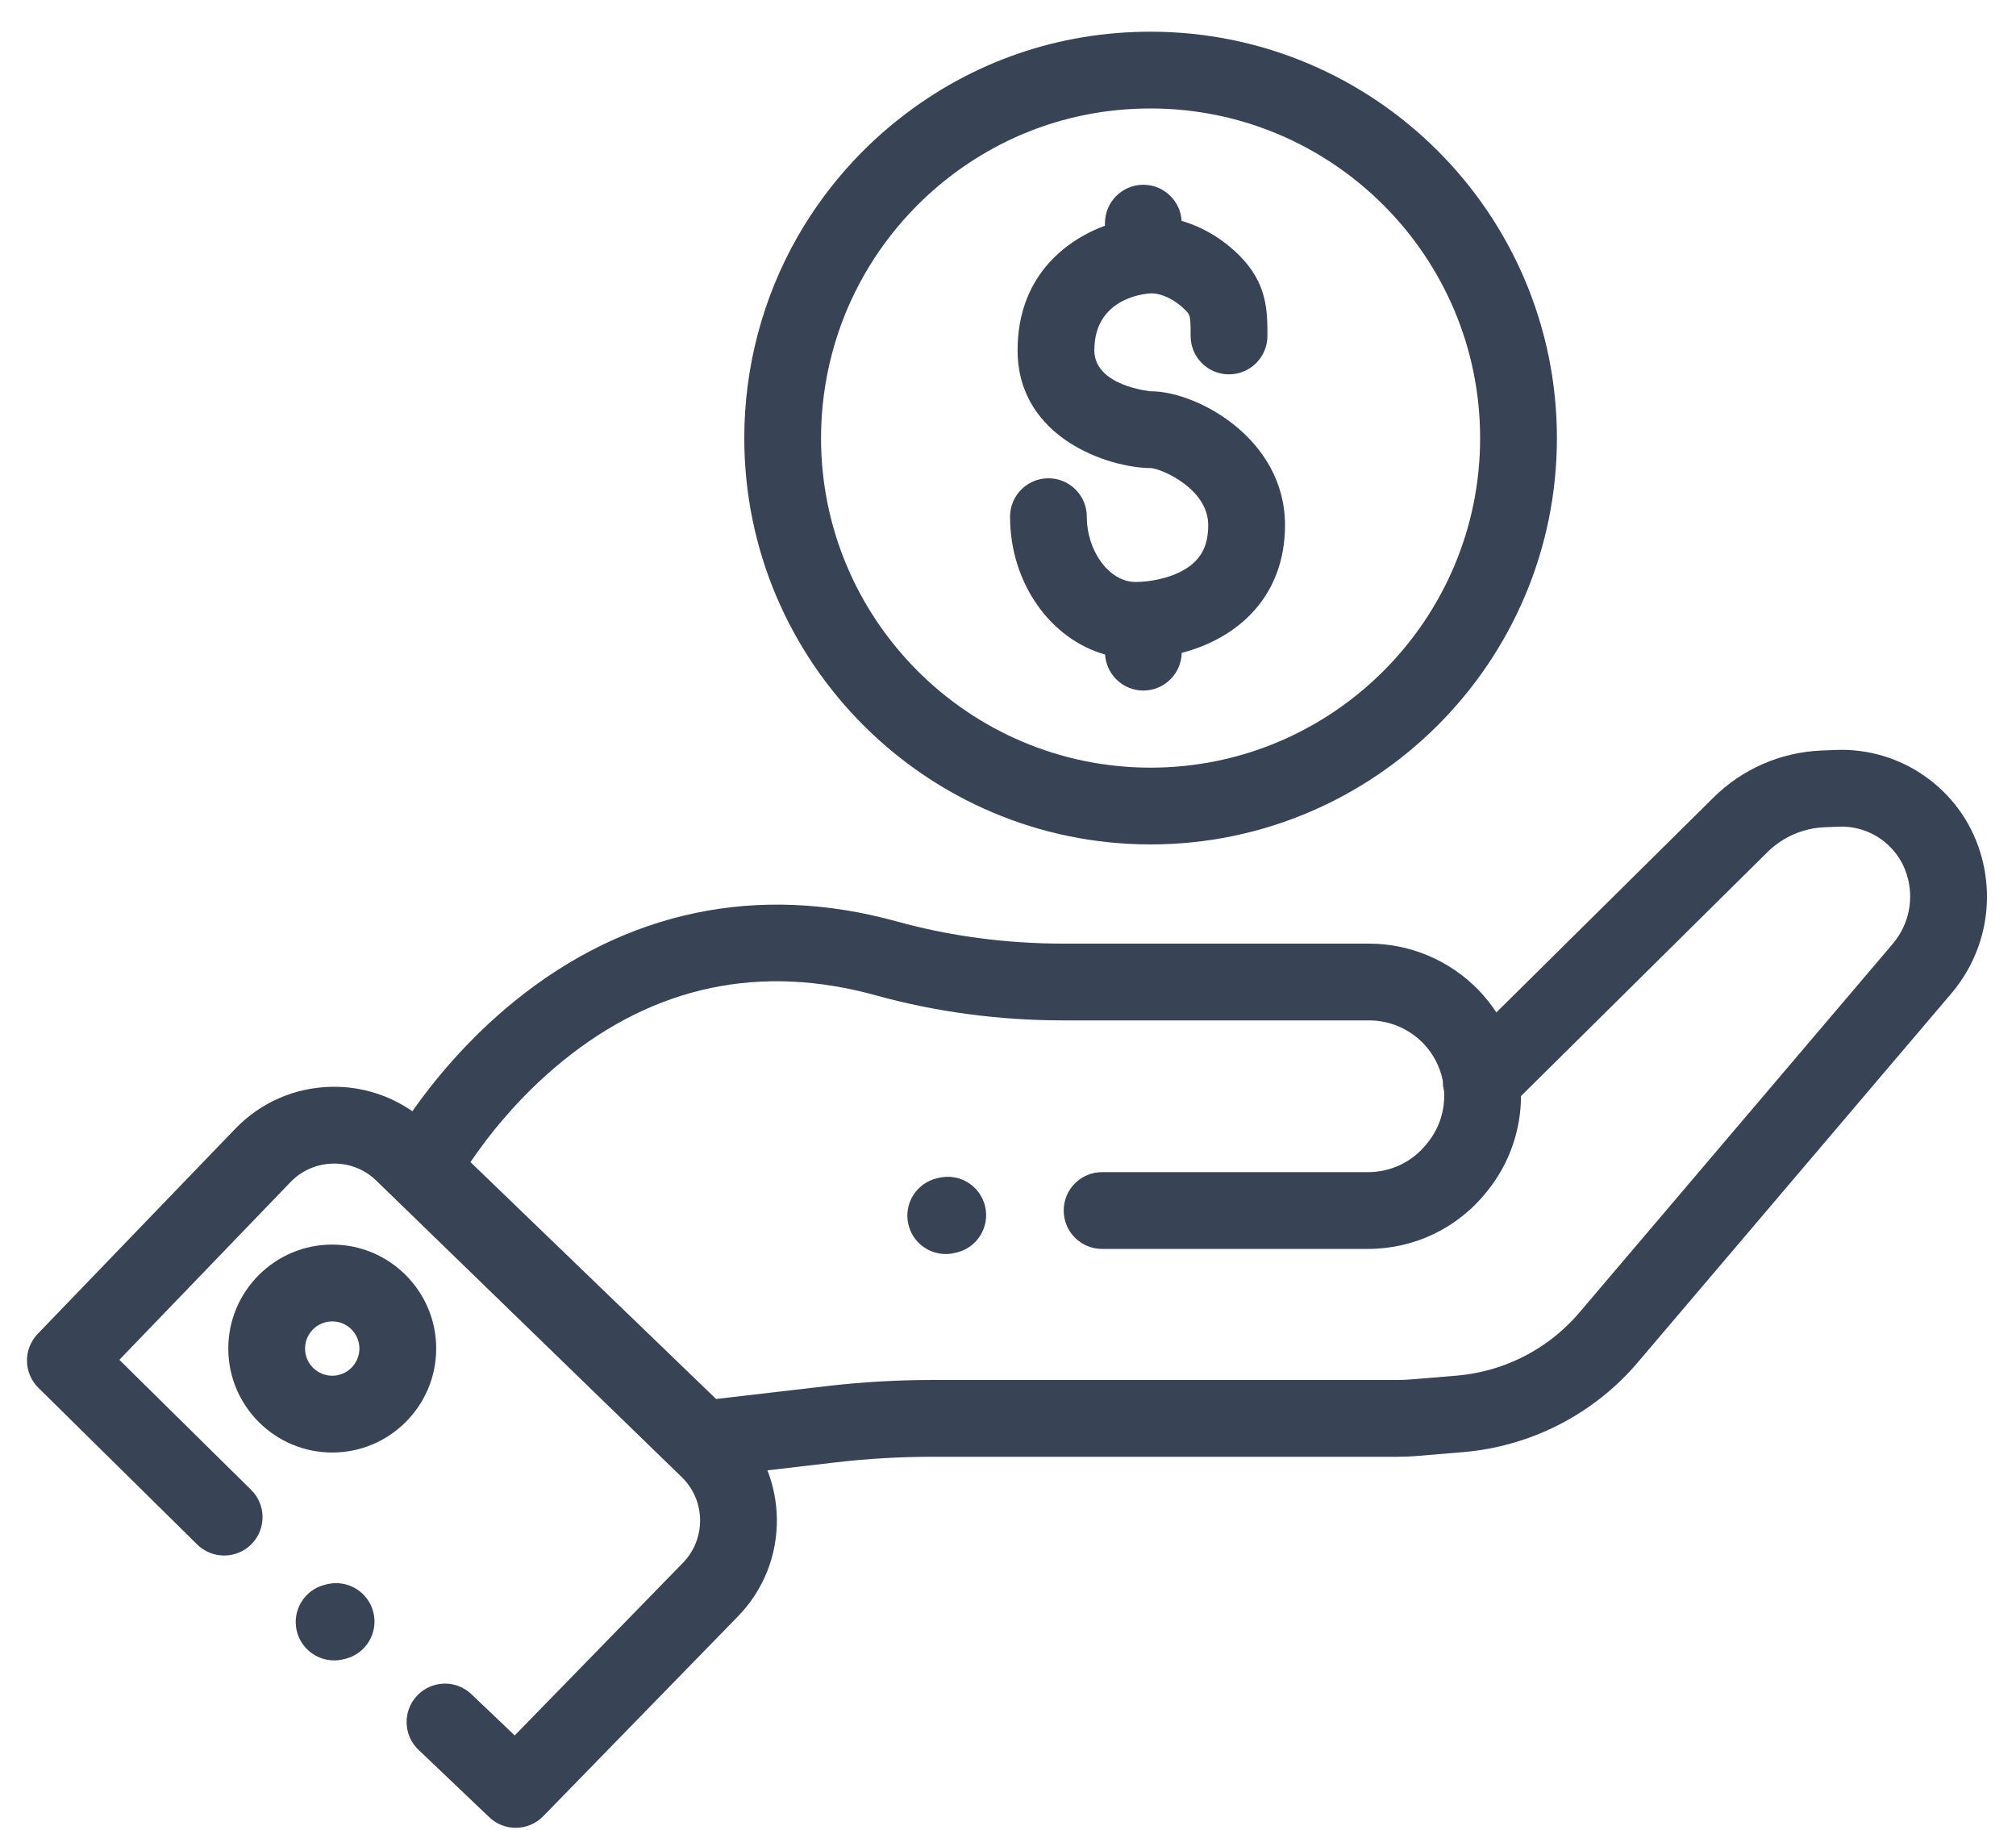
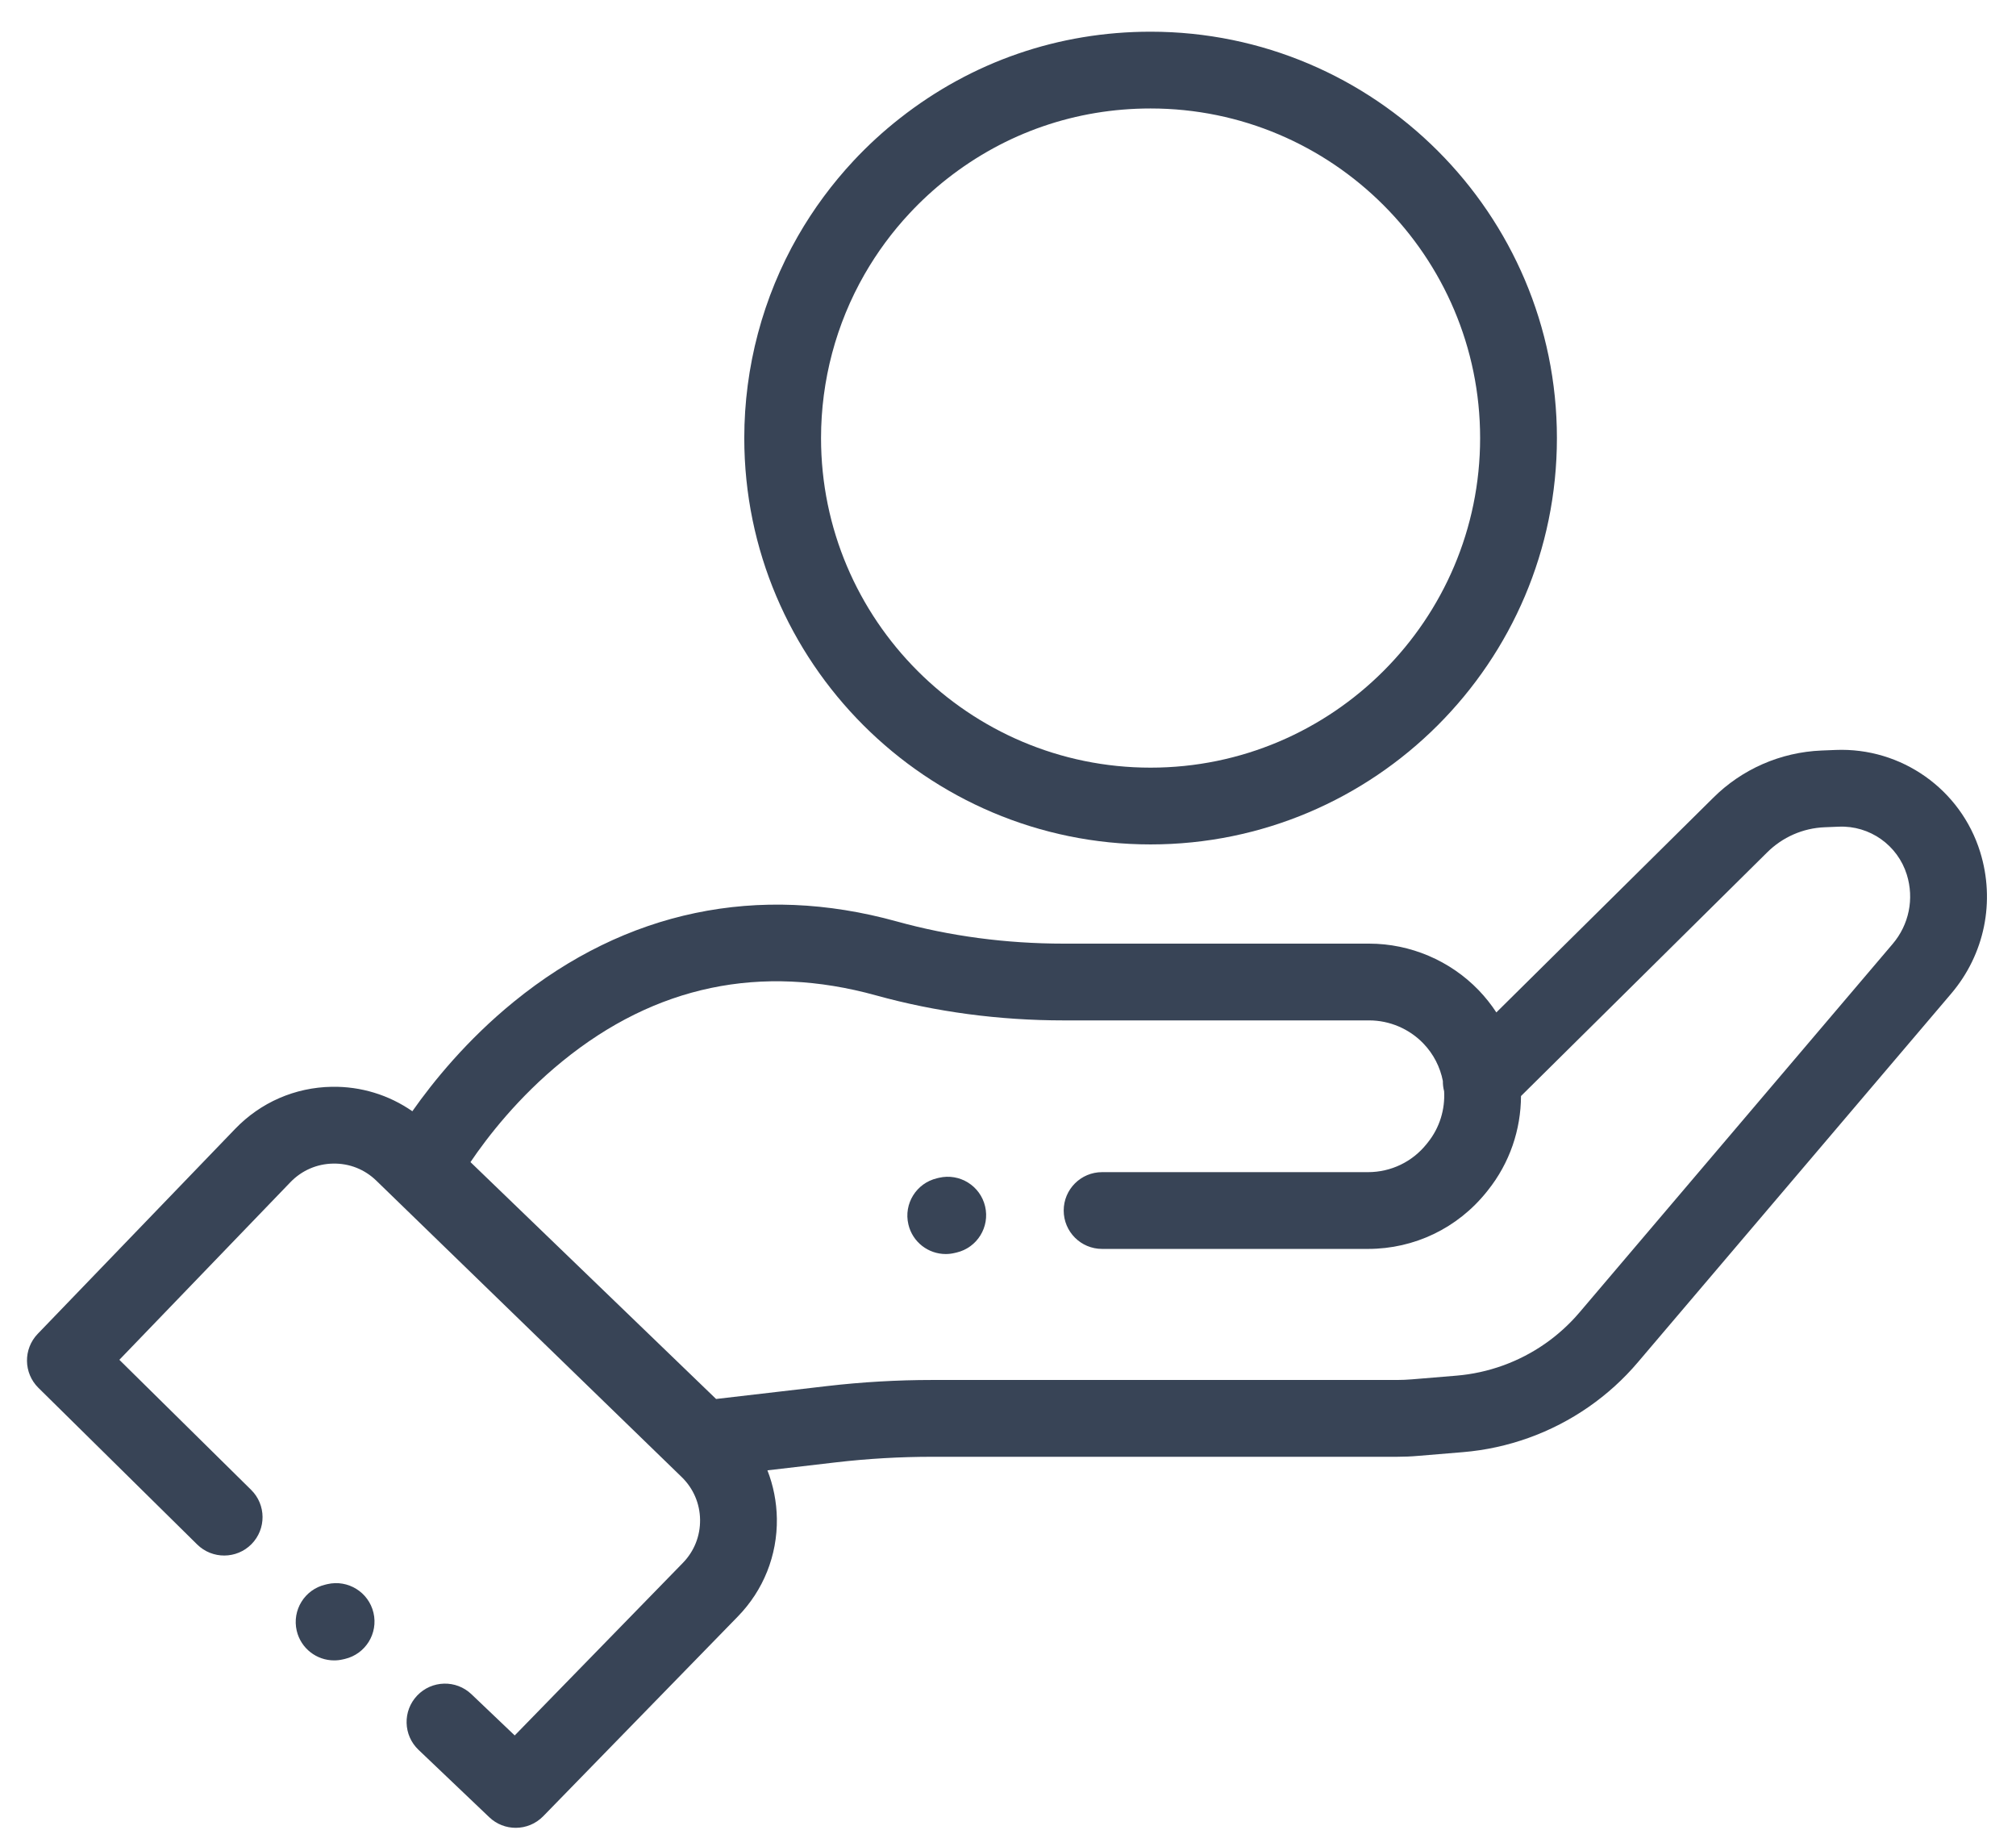
<svg xmlns="http://www.w3.org/2000/svg" width="54" height="49" viewBox="0 0 54 49" fill="none">
  <path d="M53.04 22.817C52.519 21.136 50.927 20.014 49.168 20.085L48.793 20.1C47.692 20.145 46.657 20.599 45.882 21.374L40.081 27.114C39.943 26.904 39.785 26.704 39.606 26.518C38.843 25.726 37.775 25.272 36.675 25.272H28.493C26.949 25.272 25.444 25.072 24.018 24.677C20.304 23.649 16.76 24.391 13.77 26.823C12.508 27.849 11.601 28.969 11.045 29.761C10.415 29.323 9.666 29.093 8.888 29.106C7.902 29.123 6.983 29.523 6.299 30.233L1.01 35.723C0.62 36.129 0.628 36.773 1.029 37.169L5.282 41.364C5.686 41.762 6.338 41.758 6.737 41.354C7.135 40.949 7.131 40.299 6.726 39.9L3.197 36.418L7.78 31.66C8.082 31.347 8.488 31.17 8.923 31.163C9.362 31.155 9.769 31.318 10.081 31.621L18.259 39.557C18.571 39.86 18.746 40.266 18.752 40.7C18.758 41.135 18.595 41.545 18.291 41.857L13.787 46.478L12.628 45.374C12.217 44.982 11.566 44.998 11.174 45.41C10.783 45.821 10.799 46.472 11.21 46.863L13.105 48.668C13.304 48.858 13.559 48.952 13.814 48.952C14.082 48.952 14.349 48.848 14.551 48.641L19.764 43.292C20.451 42.587 20.822 41.656 20.809 40.672C20.802 40.222 20.715 39.785 20.556 39.378L22.392 39.164C23.244 39.065 24.111 39.015 24.969 39.015H37.419C37.609 39.015 37.802 39.007 37.992 38.99L39.185 38.891C40.394 38.791 41.56 38.371 42.556 37.678C43.045 37.338 43.489 36.936 43.874 36.481L52.264 26.611C53.16 25.557 53.45 24.139 53.04 22.817ZM50.697 25.279L42.307 35.15C42.036 35.468 41.725 35.751 41.381 35.99C40.682 36.476 39.863 36.771 39.015 36.842L37.821 36.941C37.688 36.952 37.552 36.958 37.419 36.958H24.969C24.032 36.958 23.085 37.013 22.155 37.121L19.181 37.467L12.602 31.123C13.05 30.46 13.874 29.389 15.068 28.419C17.555 26.396 20.381 25.804 23.469 26.659C25.074 27.103 26.764 27.328 28.493 27.328H36.675C37.219 27.328 37.748 27.553 38.125 27.945C38.401 28.231 38.576 28.582 38.648 28.95C38.647 29.043 38.658 29.136 38.682 29.226C38.709 29.708 38.565 30.2 38.244 30.599L38.212 30.639C37.829 31.117 37.257 31.392 36.643 31.392H29.52C28.952 31.392 28.492 31.852 28.492 32.42C28.492 32.988 28.952 33.448 29.52 33.448H36.643C37.884 33.448 39.04 32.893 39.817 31.925L39.848 31.886C40.443 31.145 40.738 30.248 40.741 29.354L47.331 22.832C47.745 22.419 48.293 22.178 48.877 22.155L49.252 22.14C50.082 22.104 50.831 22.635 51.076 23.426C51.276 24.072 51.134 24.765 50.697 25.279Z" fill="#384456" />
-   <path d="M8.899 33.332C7.364 33.332 6.115 34.581 6.115 36.116C6.115 37.652 7.364 38.901 8.899 38.901C10.435 38.901 11.684 37.652 11.684 36.116C11.684 34.581 10.435 33.332 8.899 33.332ZM8.899 36.844C8.498 36.844 8.171 36.518 8.171 36.116C8.171 35.715 8.498 35.389 8.899 35.389C9.3 35.389 9.627 35.715 9.627 36.116C9.627 36.518 9.3 36.844 8.899 36.844Z" fill="#384456" />
  <path d="M25.151 31.543L25.098 31.556C24.545 31.686 24.201 32.239 24.332 32.792C24.443 33.266 24.865 33.585 25.332 33.585C25.41 33.585 25.489 33.576 25.568 33.557L25.621 33.545C26.174 33.416 26.517 32.862 26.387 32.309C26.257 31.756 25.704 31.414 25.151 31.543Z" fill="#384456" />
  <path d="M8.767 42.426L8.714 42.439C8.161 42.569 7.819 43.122 7.948 43.675C8.06 44.149 8.482 44.468 8.948 44.468C9.027 44.468 9.105 44.46 9.185 44.441L9.238 44.429C9.791 44.299 10.134 43.745 10.004 43.193C9.874 42.64 9.32 42.297 8.767 42.426Z" fill="#384456" />
  <path d="M30.819 22.615C36.82 22.615 41.703 17.733 41.703 11.732C41.703 5.731 36.82 0.849 30.819 0.849C28.358 0.849 26.036 1.65 24.105 3.167C23.663 3.513 23.246 3.896 22.863 4.306C22.291 4.919 21.789 5.598 21.373 6.323C20.433 7.962 19.936 9.833 19.936 11.732C19.936 17.733 24.818 22.615 30.819 22.615ZM23.157 7.347C23.495 6.758 23.901 6.207 24.366 5.71C24.677 5.376 25.016 5.065 25.374 4.784C26.94 3.555 28.823 2.905 30.819 2.905C35.686 2.905 39.646 6.865 39.646 11.732C39.646 16.599 35.686 20.559 30.819 20.559C25.952 20.559 21.992 16.599 21.992 11.732C21.992 10.191 22.395 8.675 23.157 7.347Z" fill="#384456" />
-   <path d="M31.731 15.252C31.317 15.498 30.778 15.586 30.413 15.586C29.719 15.586 29.111 14.768 29.111 13.837C29.111 13.27 28.651 12.809 28.083 12.809C27.515 12.809 27.055 13.27 27.055 13.837C27.055 15.618 28.14 17.117 29.6 17.529C29.634 18.067 30.079 18.494 30.625 18.494C31.186 18.494 31.642 18.044 31.653 17.485C33.138 17.1 34.42 15.994 34.42 14.061C34.42 11.744 32.053 10.48 30.838 10.48C30.823 10.48 29.313 10.346 29.313 9.38C29.313 7.898 30.823 7.856 30.838 7.856C31.124 7.856 31.472 8.026 31.746 8.3C31.878 8.432 31.892 8.446 31.892 9C31.892 9.568 32.352 10.026 32.92 10.026C33.488 10.026 33.949 9.564 33.949 8.996C33.949 8.339 33.949 7.594 33.2 6.845C32.75 6.396 32.211 6.076 31.651 5.917C31.619 5.377 31.173 4.948 30.625 4.948C30.058 4.948 29.597 5.409 29.597 5.977V6.044C28.474 6.462 27.257 7.459 27.257 9.38C27.257 11.737 29.706 12.533 30.831 12.536C31.14 12.561 32.363 13.103 32.363 14.061C32.363 14.625 32.168 14.992 31.731 15.252Z" fill="#384456" />
</svg>